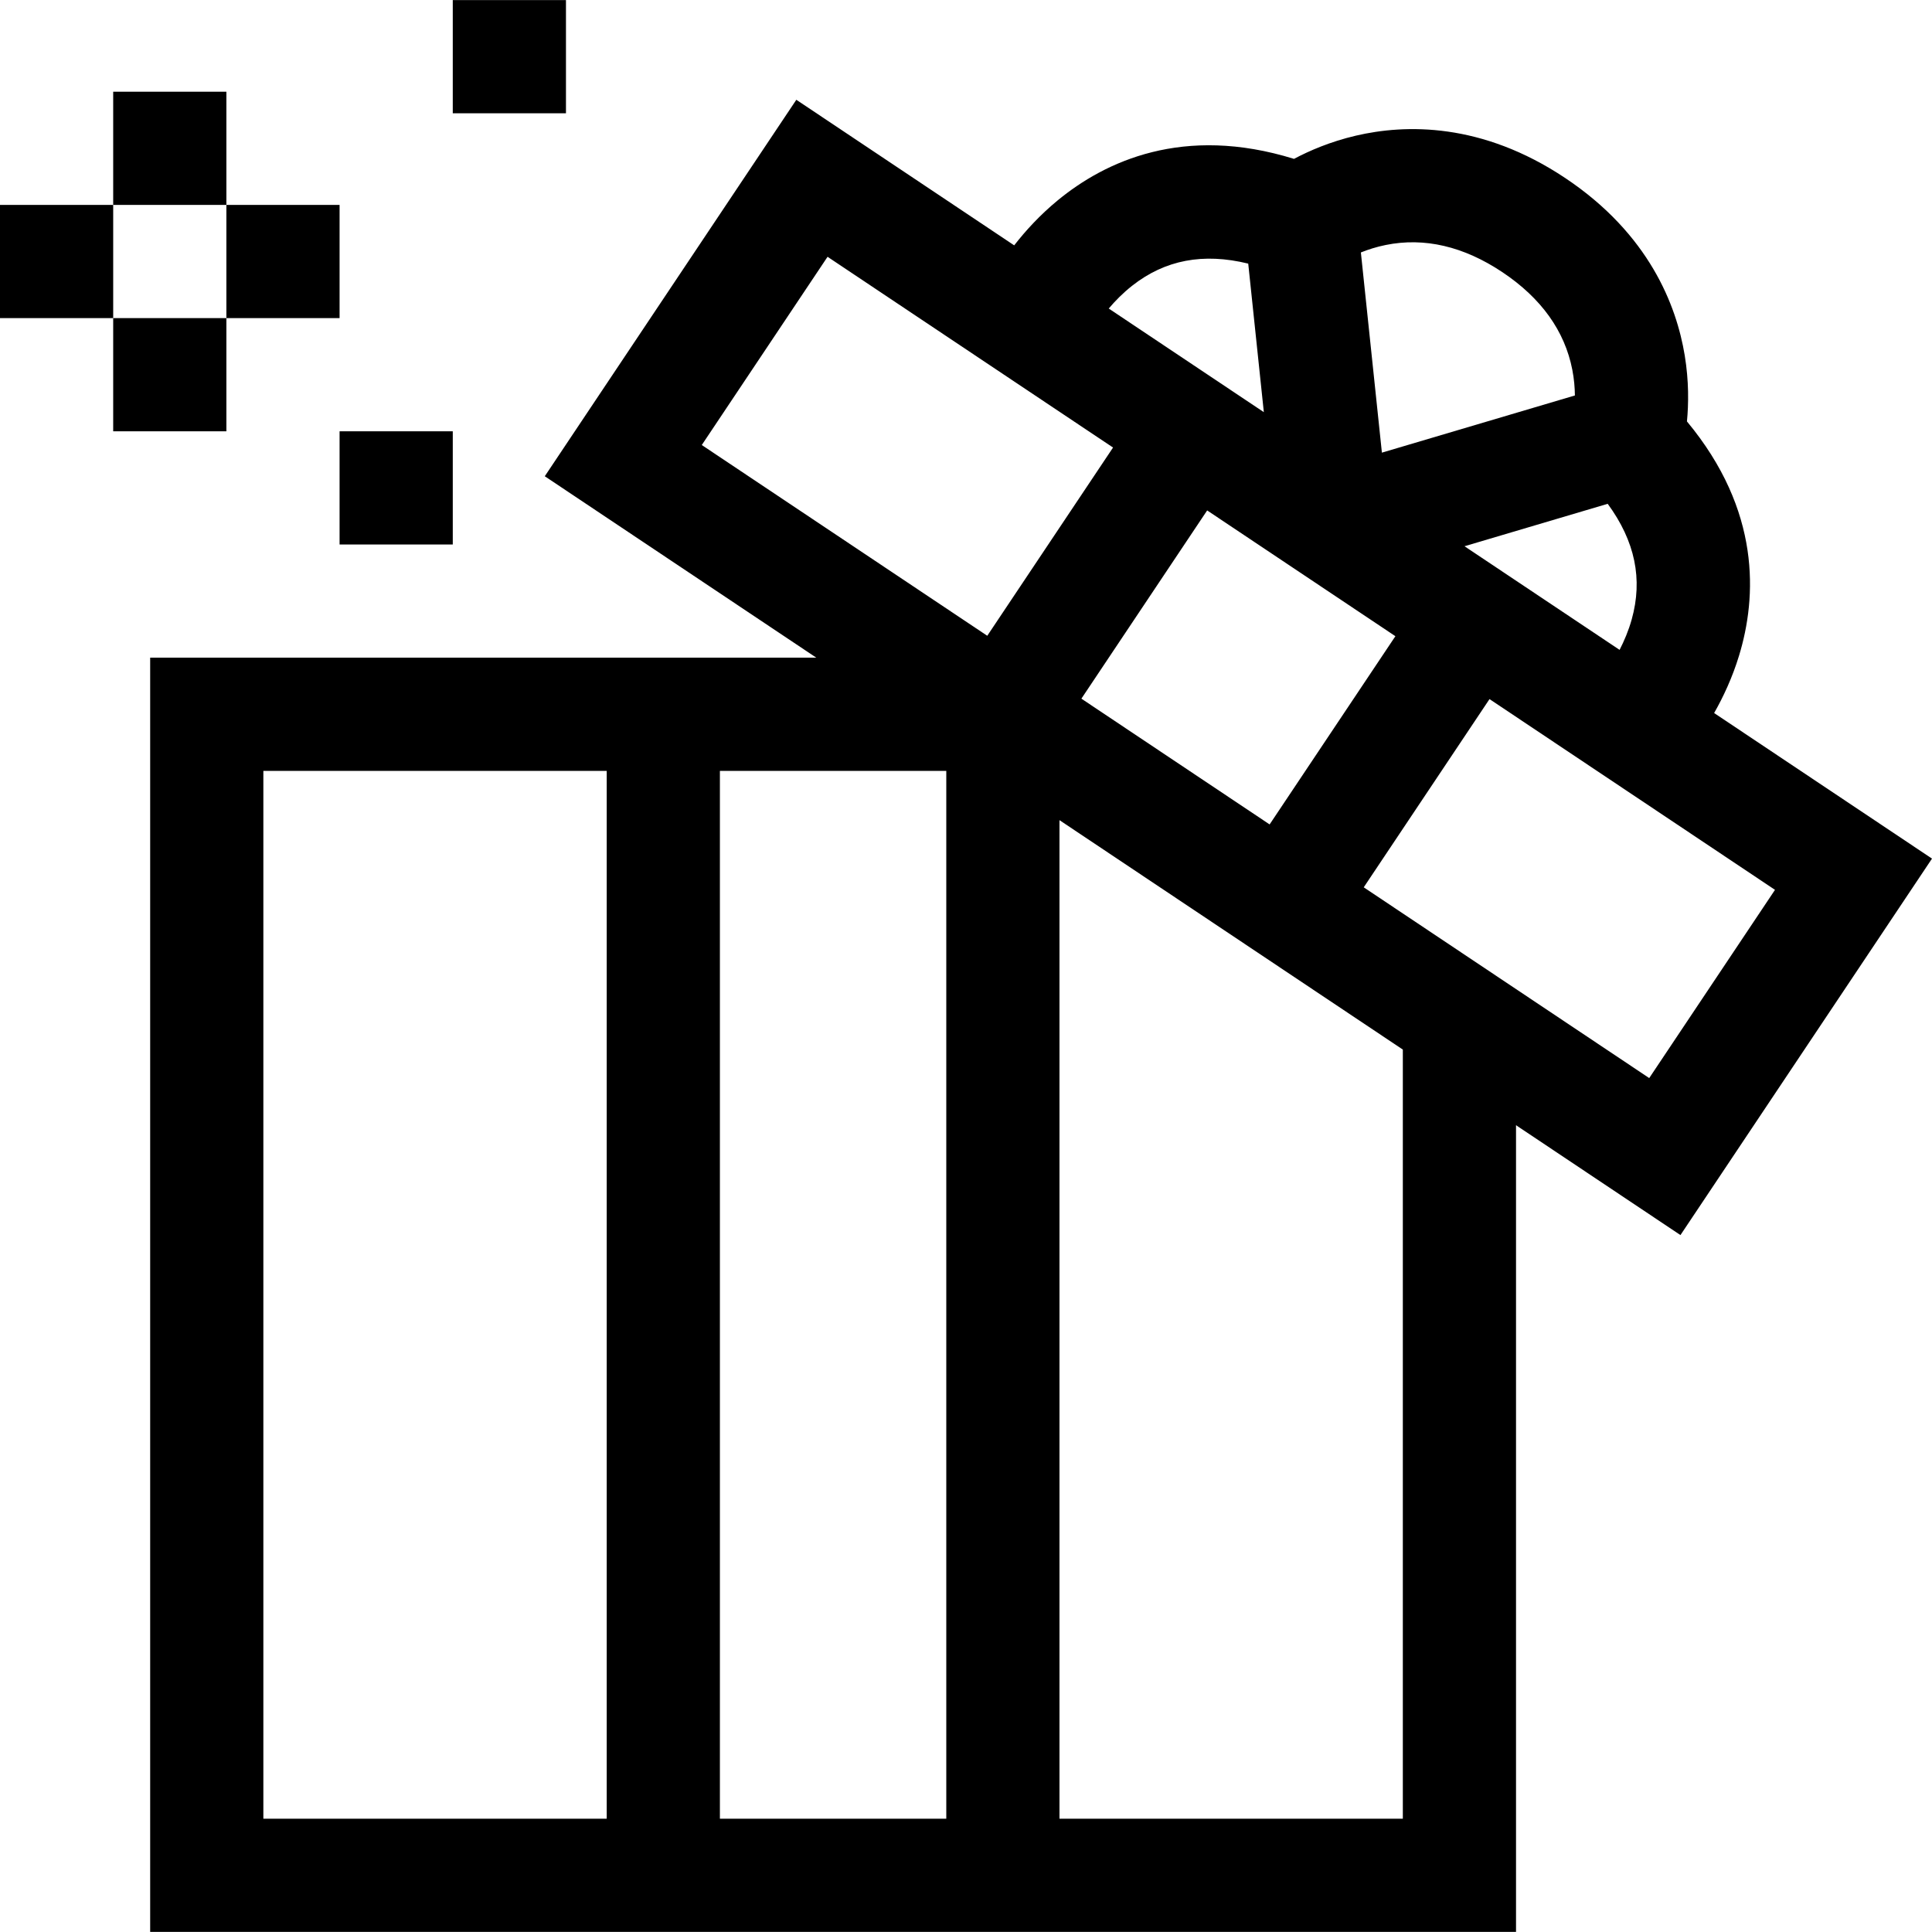
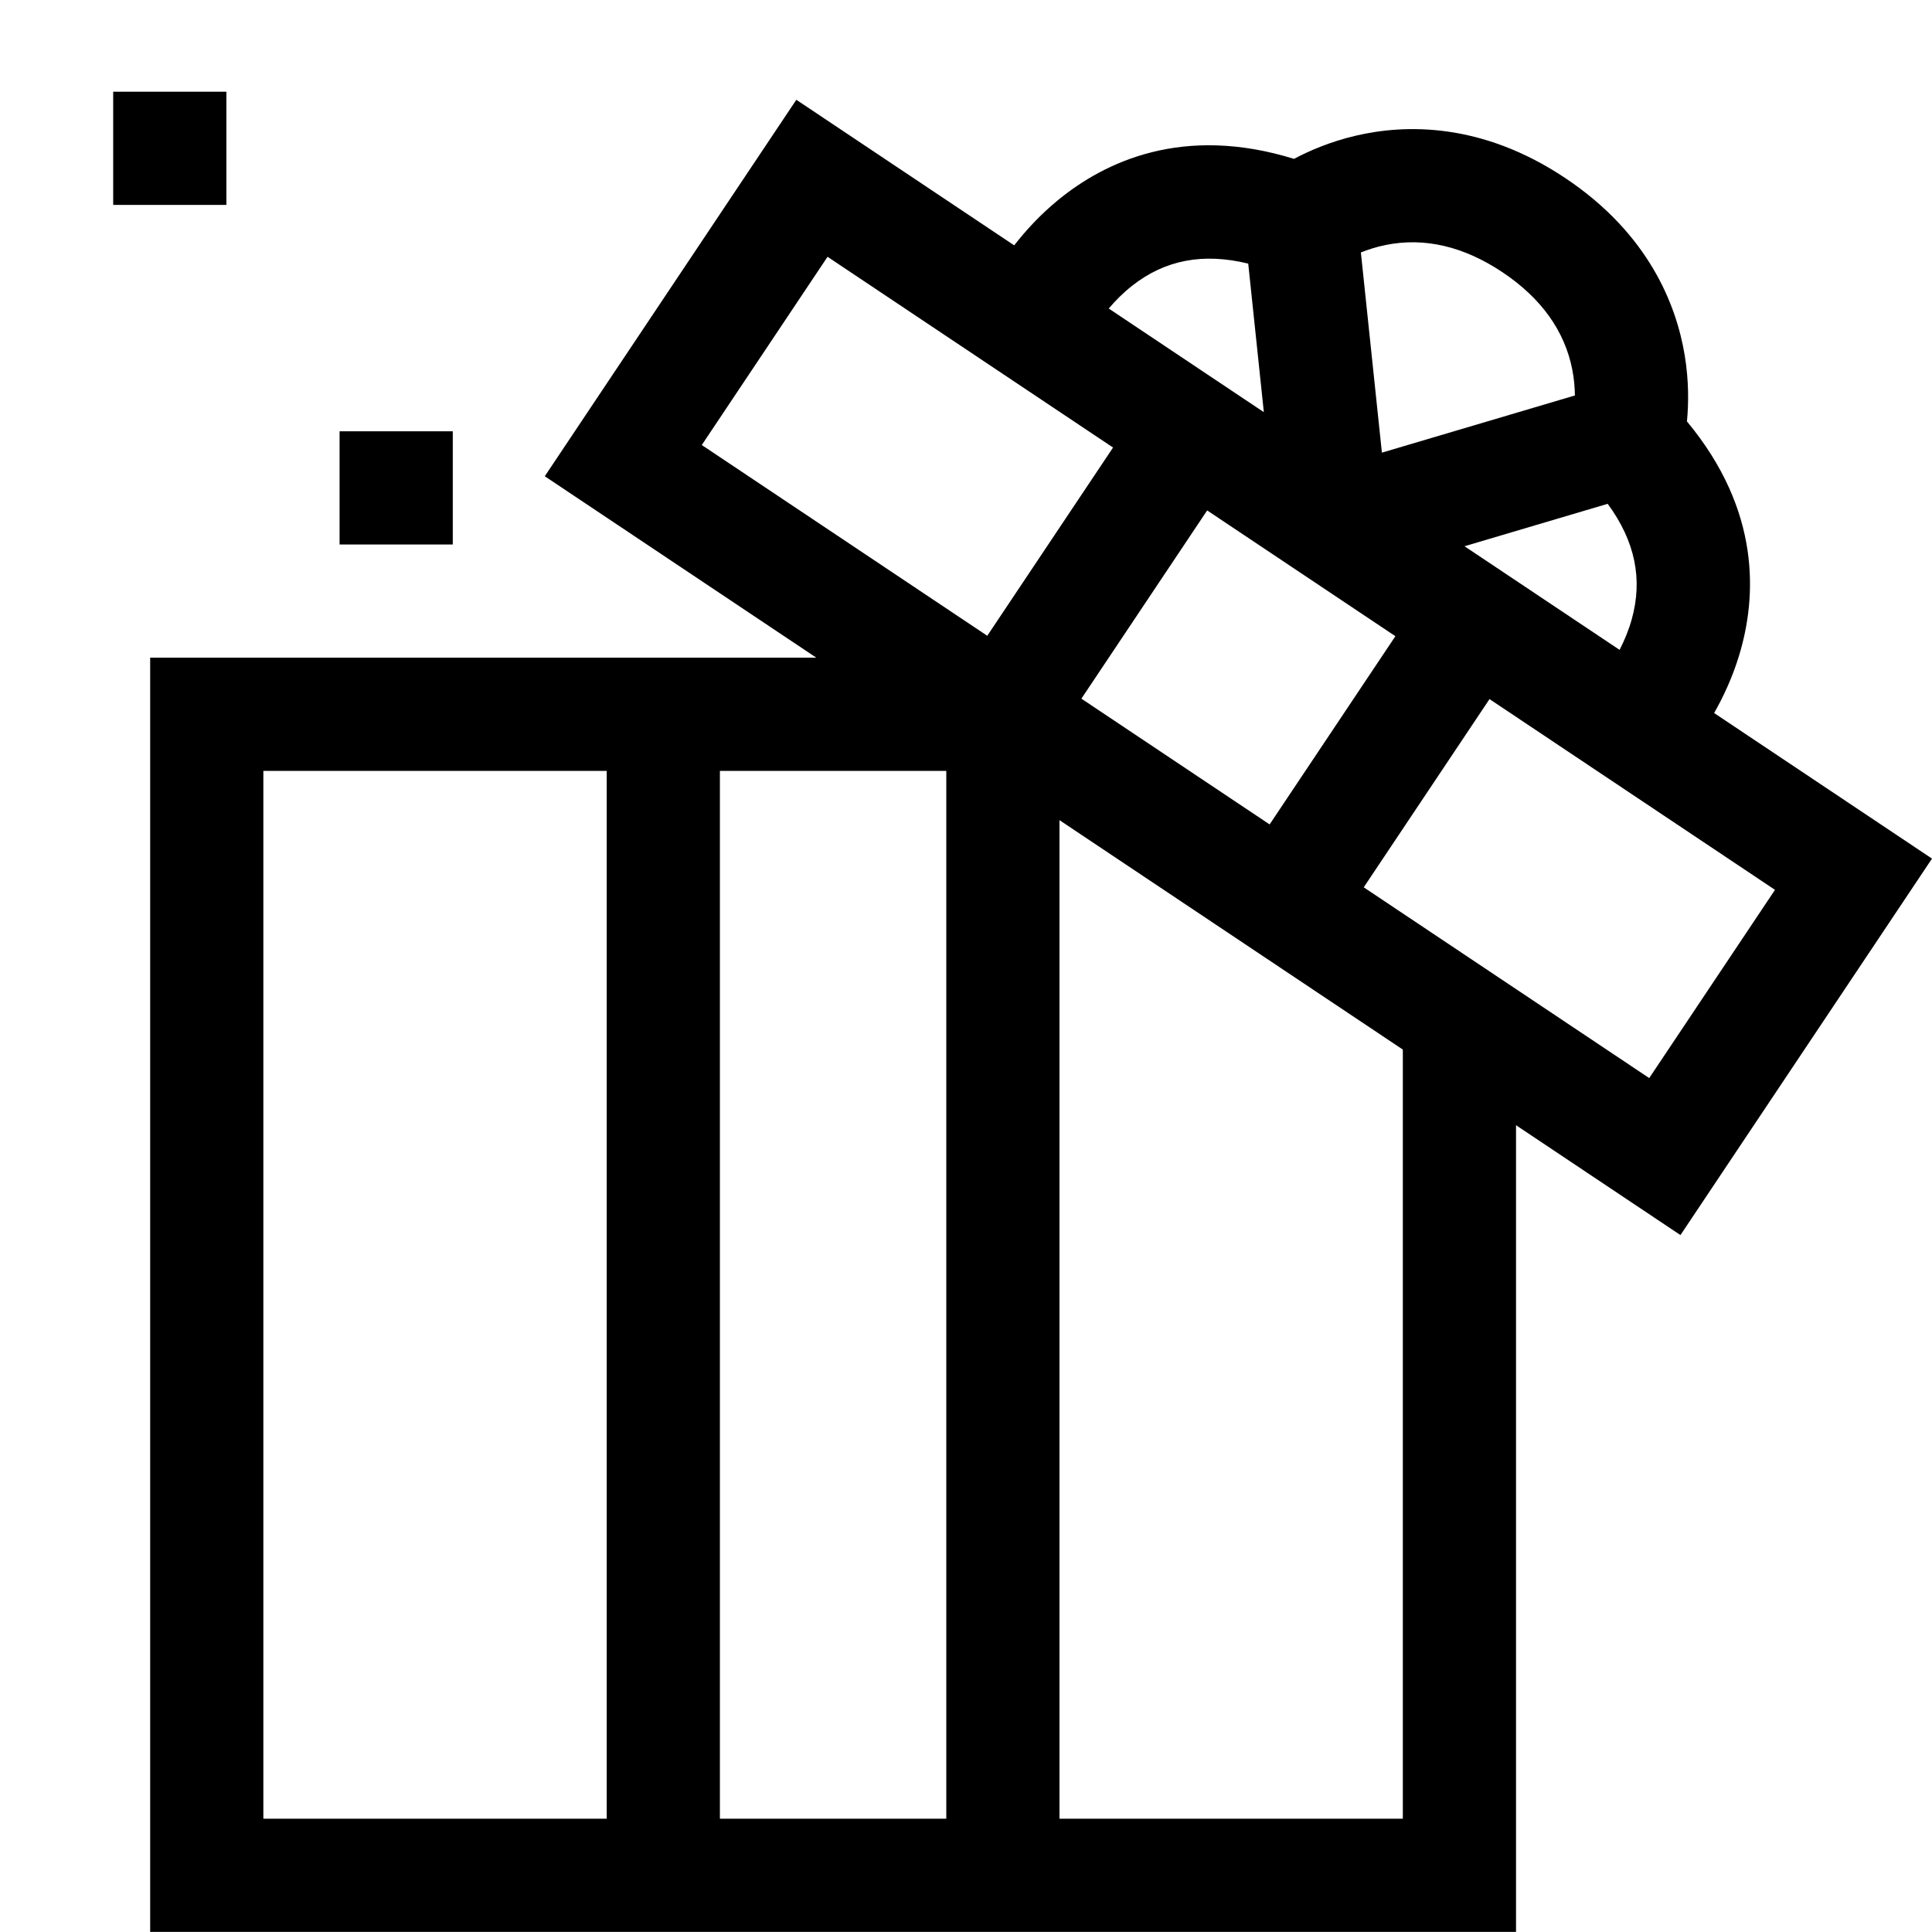
<svg xmlns="http://www.w3.org/2000/svg" id="Capa_1" enable-background="new 0 0 512.047 512.047" height="512" viewBox="0 0 512.047 512.047" width="512">
  <g>
    <path d="m512.047 227.562-57.743-38.583c2.434-4.276 4.823-9.384 6.595-15.184 4.749-15.548 5.85-38.46-13.798-62.102.44-4.595.536-10.663-.59-17.5-2.182-13.249-9.441-32.155-31.641-46.988s-42.444-14.305-55.519-11.25c-6.748 1.576-12.318 3.986-16.394 6.152-29.363-9.103-50.108.681-62.655 11.018-4.68 3.856-8.486 8.018-11.505 11.903l-57.743-38.583-66.668 99.776 71.966 48.086h-176.552v337.715h362v-213.802l43.579 29.119zm-123.904-82.789 37.955-11.246c7.265 9.909 9.348 19.997 6.36 30.646-.834 2.974-1.985 5.683-3.21 8.065zm-101.537 40.396 33.334-49.888 49.888 33.334-33.334 49.887zm111.597-113.02c10.276 6.866 16.504 15.558 18.511 25.833.487 2.492.668 4.808.69 6.831l-51.152 15.156-5.572-53.059c1.877-.754 4.087-1.473 6.575-1.977 10.26-2.079 20.673.35 30.948 7.216zm-98.127 3.57c8.697-6.834 18.814-8.77 30.749-5.85l4.135 39.368-41.105-27.466c1.731-2.043 3.793-4.144 6.221-6.052zm-80.744-7.661 75.664 50.557-33.334 49.888-75.664-50.557zm31.468 136.251v277.715h-60v-277.715zm-181 0h91v277.715h-91zm302 277.714h-91v-264.652l91 60.804zm-10.362-246.852 33.334-49.887 75.663 50.557-33.334 49.888z" />
-     <path d="m30 84.309h30v30h-30z" />
-     <path d="m0 54.309h30v30h-30z" />
    <path d="m30 24.309h30v30h-30z" />
-     <path d="m60 54.309h30v30h-30z" />
    <path d="m90 114.309h30v30h-30z" />
-     <path d="m120 .023h30v30h-30z" />
  </g>
</svg>